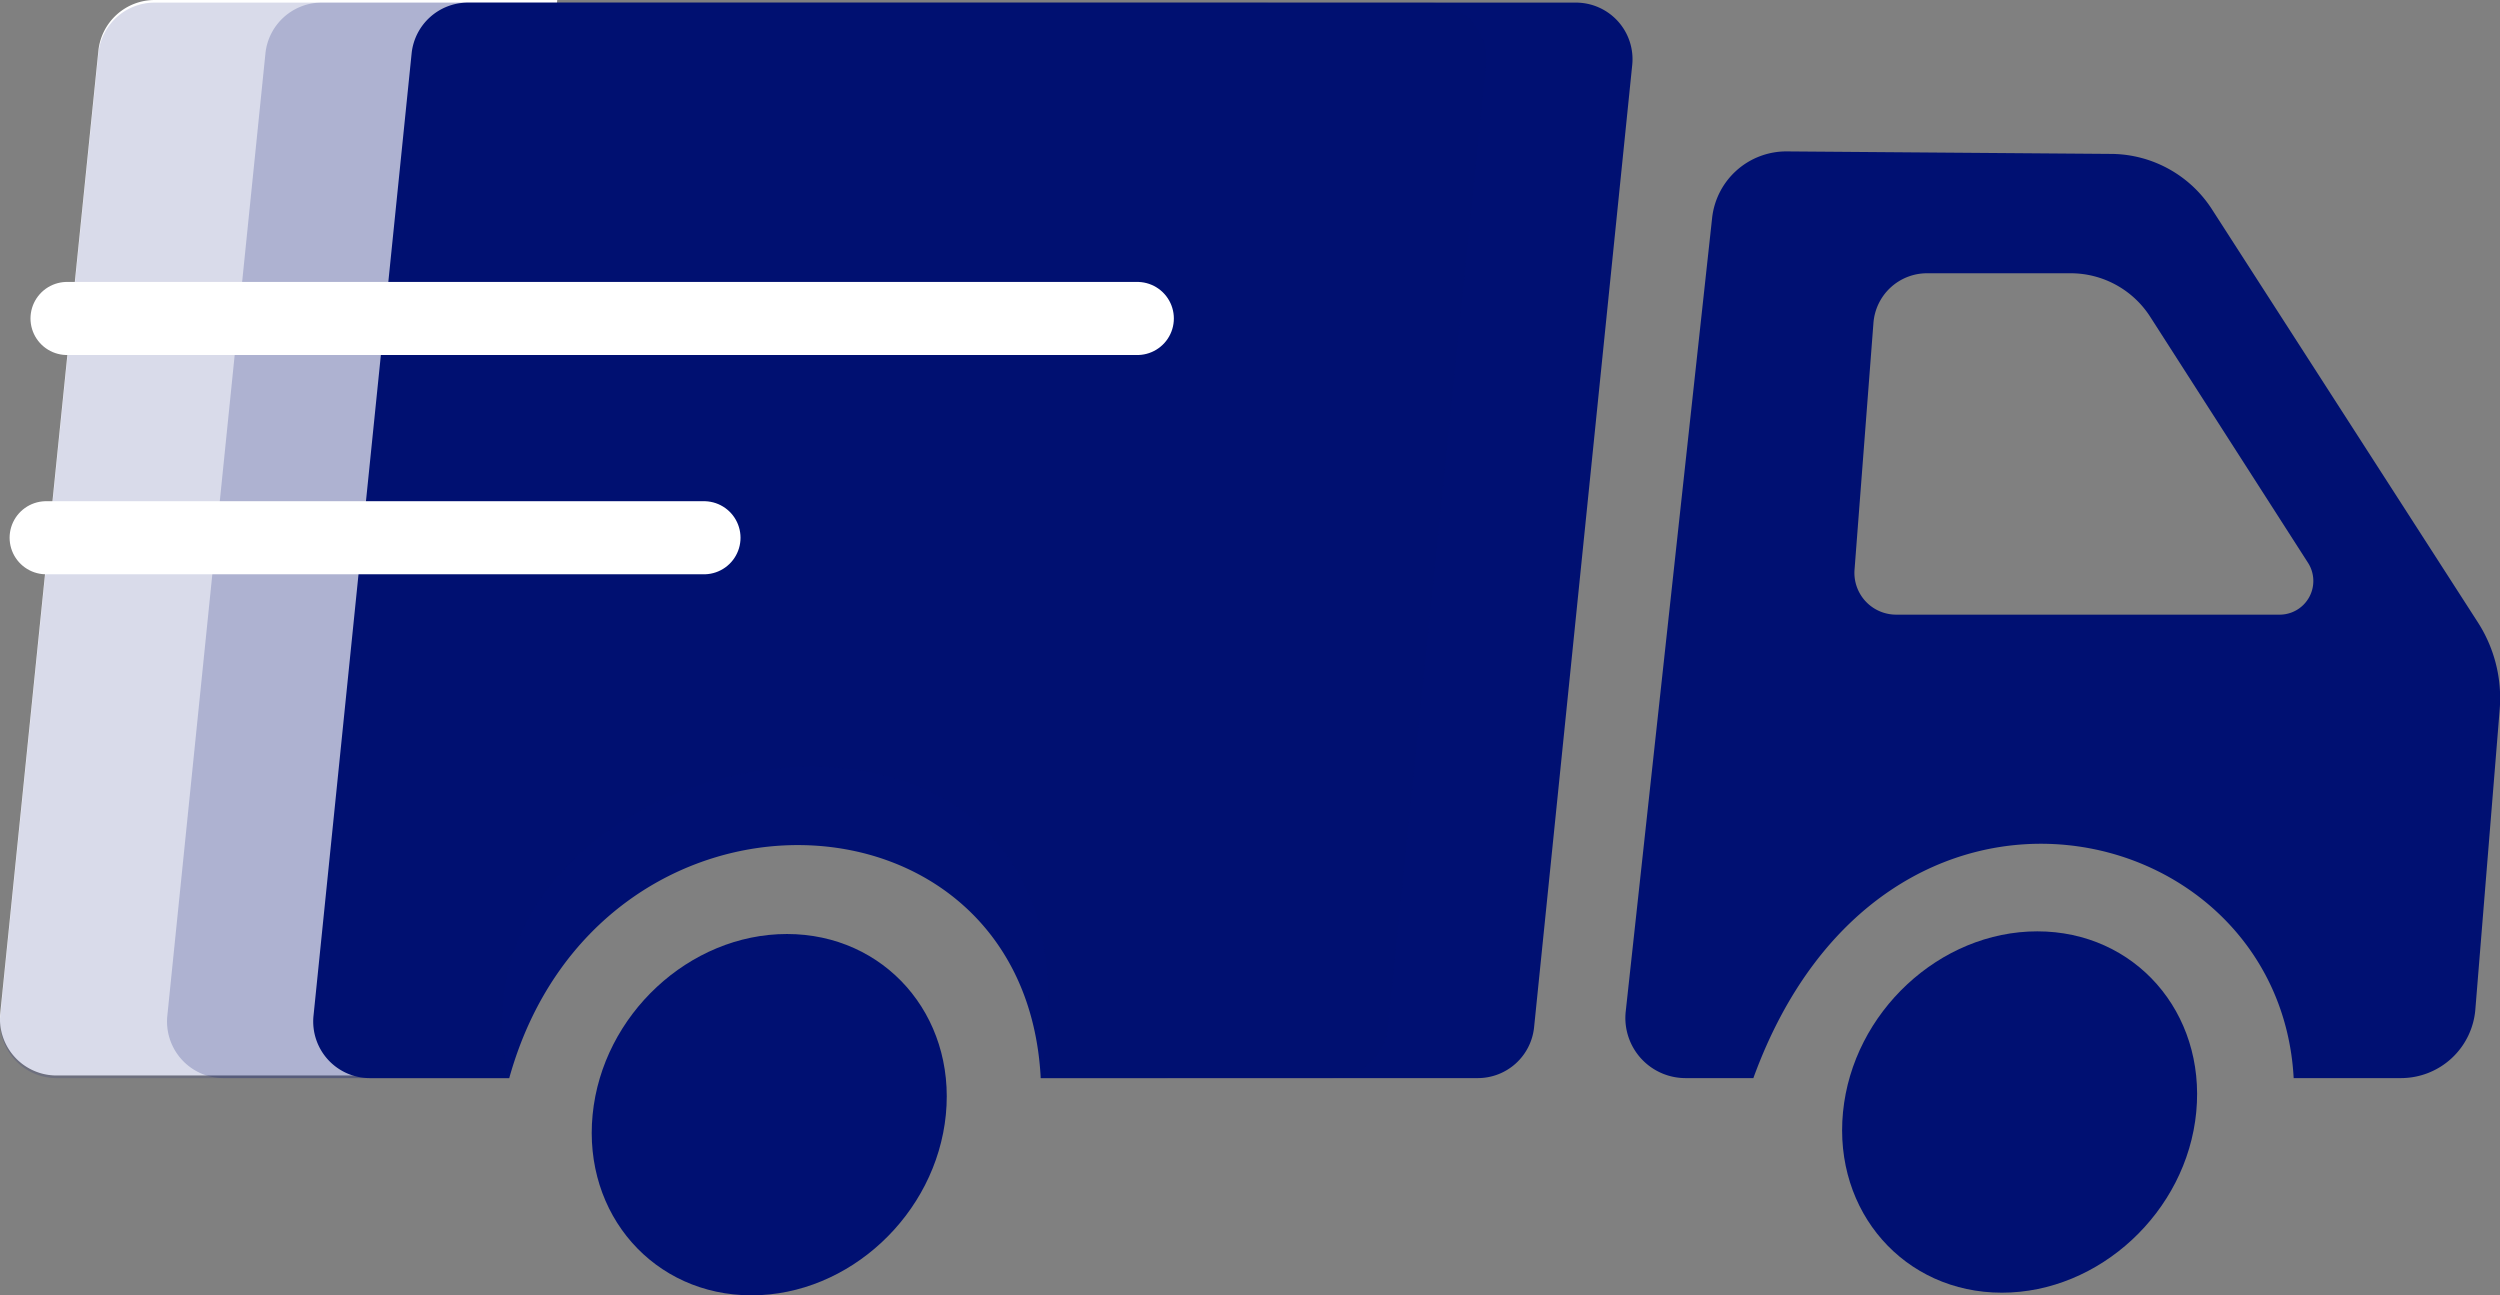
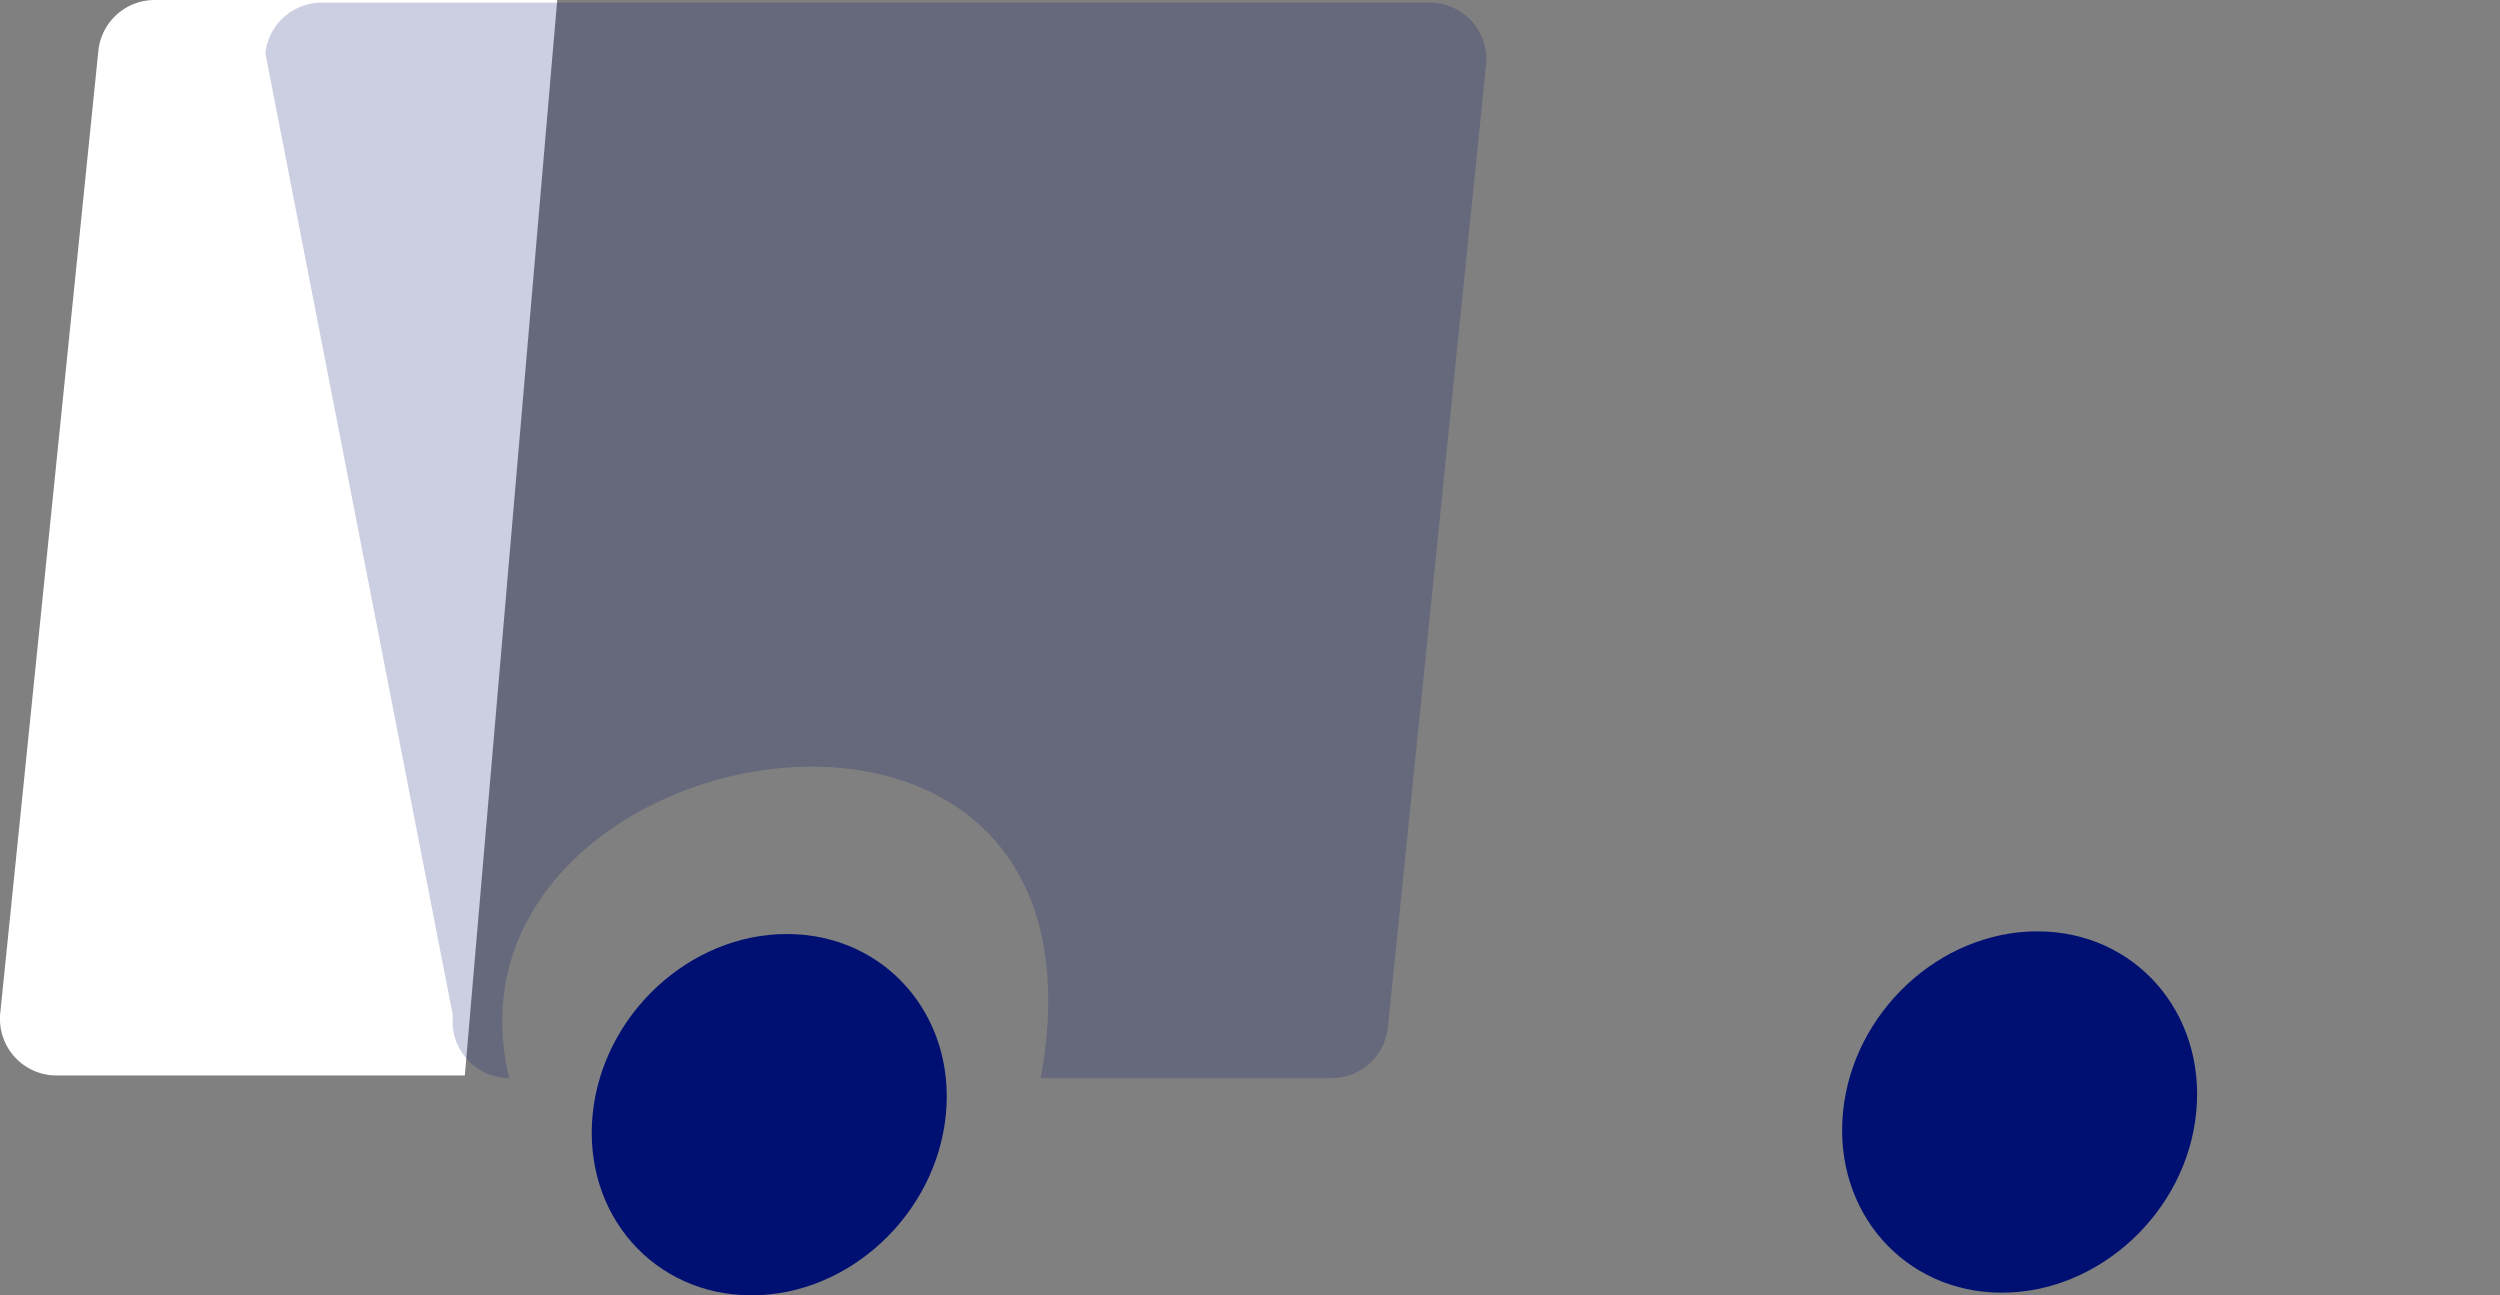
<svg xmlns="http://www.w3.org/2000/svg" id="Layer_1" data-name="Layer 1" viewBox="0 0 478.85 248.11">
  <rect x="0" y="0" width="478.85" height="248.11" fill="#808080" stroke="none" />
  <defs>
    <clipPath id="clip-path" transform="translate(-11.16 -85)">
      <polygon points="121.28 333.11 128.06 263.9 195.72 263.9 188.93 333.11 121.28 333.11" style="fill:none" />
    </clipPath>
    <clipPath id="clip-path-2" transform="translate(-11.16 -85)">
      <polygon points="360.77 332.6 367.56 263.39 435.22 263.39 428.43 332.6 360.77 332.6" style="fill:none" />
    </clipPath>
  </defs>
  <title>Intervention</title>
  <path d="M100.19,291H22a10.84,10.84,0,0,1-10.79-11.95L30,94.75A10.84,10.84,0,0,1,40.8,85h77.09Z" transform="translate(-11.16 -85)" style="fill:#fff" />
-   <path d="M210.5,291.5c6.71-84.46-116.1-59.69-101.8,0H22a10.84,10.84,0,0,1-10.79-11.95L30,95.25A10.84,10.84,0,0,1,40.8,85.5H253a10.84,10.84,0,0,1,10.79,12L245,281.75a10.84,10.84,0,0,1-10.79,9.75Z" transform="translate(-11.16 -85)" style="fill:#001072;opacity:0.15" />
  <g style="isolation:isolate">
    <g style="clip-path:url(#clip-path)">
      <path d="M161.89,263.9c-18.68,0-35.35,15.49-37.22,34.6s11.75,34.61,30.44,34.61,35.34-15.5,37.22-34.61-11.76-34.6-30.44-34.6" transform="translate(-11.16 -85)" style="fill:#001072" />
    </g>
  </g>
  <g style="isolation:isolate">
    <g style="clip-path:url(#clip-path-2)">
      <path d="M401.39,263.39c-18.68,0-35.35,15.5-37.22,34.61s11.75,34.6,30.43,34.6S430,317.11,431.83,298s-11.76-34.61-30.44-34.61" transform="translate(-11.16 -85)" style="fill:#001072" />
    </g>
  </g>
-   <path d="M210.5,291.5c-3-58-84.8-61-101.8,0H82a10.84,10.84,0,0,1-10.79-11.95L90,95.25A10.84,10.84,0,0,1,100.8,85.5H313a10.84,10.84,0,0,1,10.79,12L305,281.75a10.84,10.84,0,0,1-10.79,9.75Z" transform="translate(-11.16 -85)" style="fill:#001072" />
-   <path d="M450.49,291.5c-2.72-50.67-78.64-68.37-103.49,0H334a11.52,11.52,0,0,1-11.45-12.76l16.55-152A14.31,14.31,0,0,1,353.46,114l62.06.48A23.13,23.13,0,0,1,434.78,125l51,79.22a26.82,26.82,0,0,1,4.17,16.68l-4.66,57.42A14.3,14.3,0,0,1,471,291.5Zm2.74-98.71L423,145.66a18.12,18.12,0,0,0-15.24-8.32H380.27A10.3,10.3,0,0,0,370,146.86l-3.62,47.23a8,8,0,0,0,8,8.64h73.42A6.45,6.45,0,0,0,453.23,192.79Z" transform="translate(-11.16 -85)" style="fill:#001072" />
-   <path d="M210.5,291.5c16.67-91.5-117.88-66.59-101.8,0H54a10.84,10.84,0,0,1-10.79-11.95L62,95.25A10.84,10.84,0,0,1,72.8,85.5H285a10.84,10.84,0,0,1,10.79,12L277,281.75a10.84,10.84,0,0,1-10.79,9.75Z" transform="translate(-11.16 -85)" style="fill:#001072;opacity:0.2" />
-   <line x1="12.84" y1="61" x2="217.84" y2="61" style="fill:none;stroke:#fff;stroke-linecap:round;stroke-miterlimit:10;stroke-width:14px" />
-   <line x1="8.84" y1="103" x2="134.84" y2="103" style="fill:none;stroke:#fff;stroke-linecap:round;stroke-miterlimit:10;stroke-width:14px" />
+   <path d="M210.5,291.5c16.67-91.5-117.88-66.59-101.8,0a10.84,10.84,0,0,1-10.79-11.95L62,95.25A10.84,10.84,0,0,1,72.8,85.5H285a10.84,10.84,0,0,1,10.79,12L277,281.75a10.84,10.84,0,0,1-10.79,9.75Z" transform="translate(-11.16 -85)" style="fill:#001072;opacity:0.2" />
</svg>